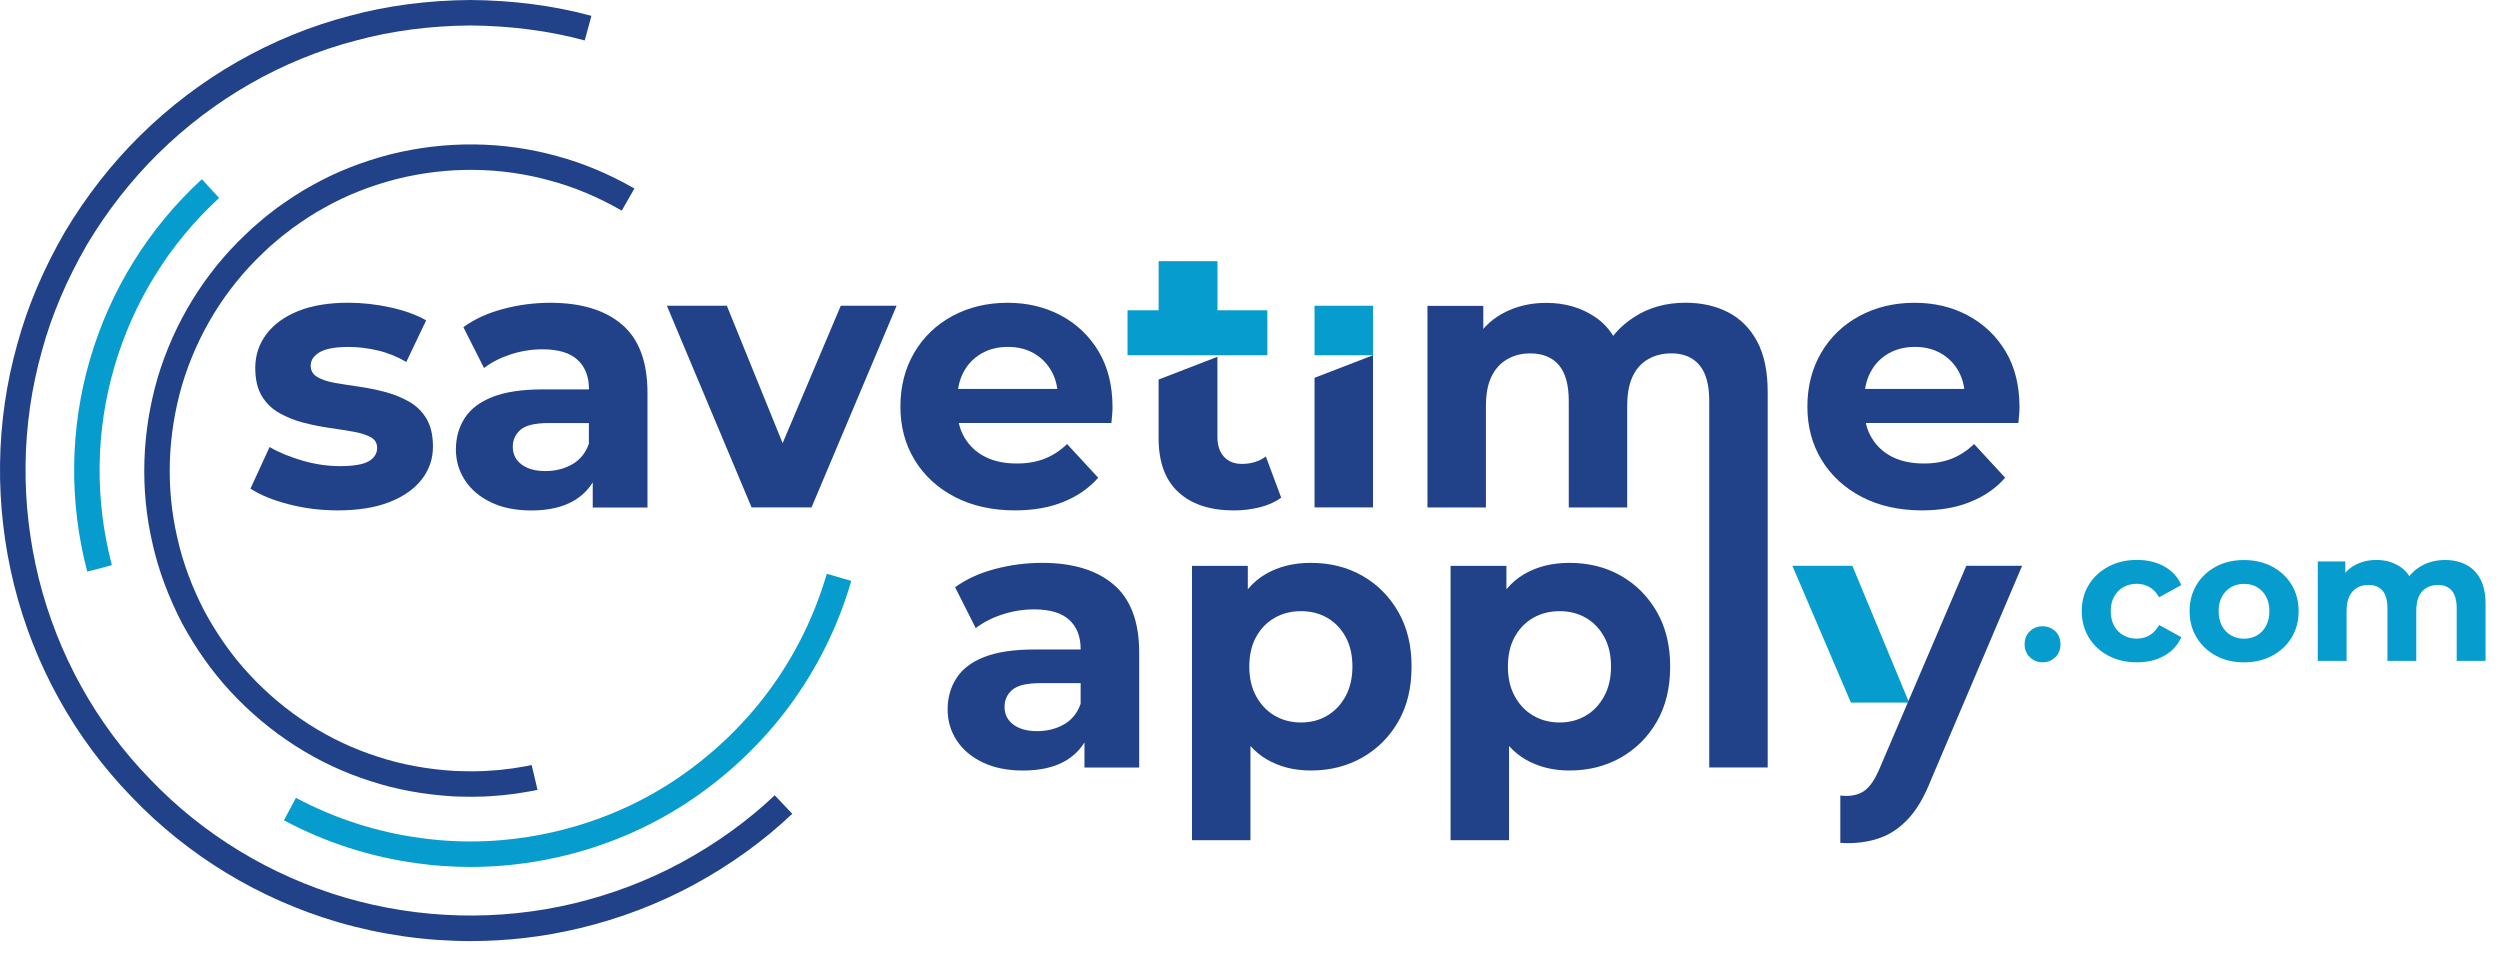
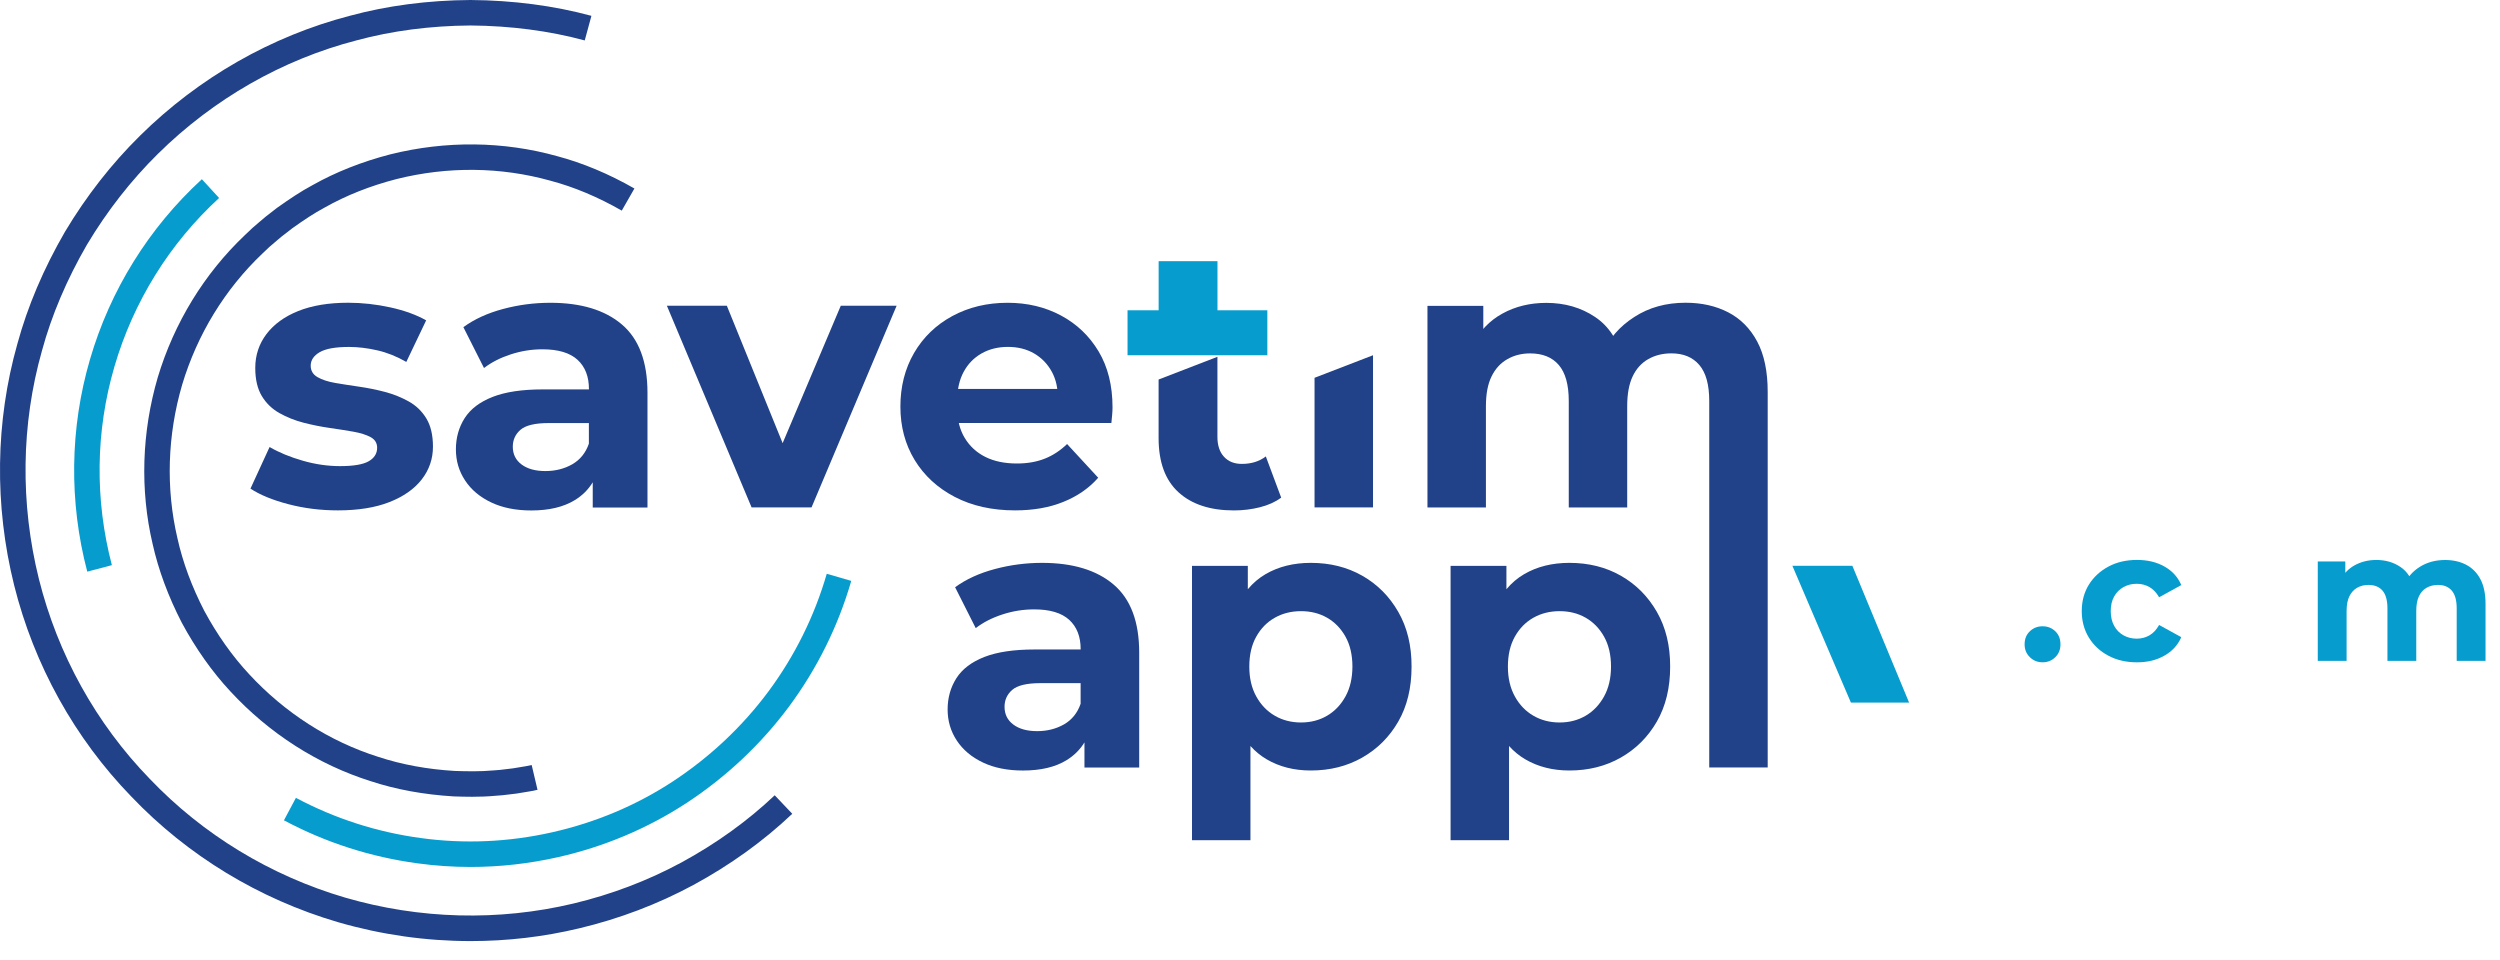
<svg xmlns="http://www.w3.org/2000/svg" width="125" height="48" viewBox="0 0 125 48" fill="none">
  <path d="M16.891 25.519C16.029 25.519 15.205 25.416 14.417 25.209C13.631 25.004 12.998 24.744 12.523 24.431L13.479 22.351C13.953 22.627 14.506 22.854 15.136 23.035C15.767 23.217 16.39 23.306 17.001 23.306C17.675 23.306 18.154 23.225 18.435 23.063C18.716 22.902 18.857 22.676 18.857 22.389C18.857 22.152 18.747 21.973 18.528 21.855C18.31 21.738 18.021 21.647 17.666 21.584C17.309 21.521 16.914 21.459 16.475 21.396C16.039 21.333 15.604 21.246 15.173 21.134C14.742 21.022 14.341 20.862 13.972 20.655C13.604 20.448 13.31 20.165 13.091 19.803C12.873 19.44 12.763 18.973 12.763 18.397C12.763 17.759 12.951 17.195 13.325 16.701C13.699 16.208 14.231 15.824 14.918 15.549C15.606 15.274 16.436 15.137 17.412 15.137C18.11 15.137 18.813 15.215 19.52 15.37C20.226 15.526 20.822 15.742 21.308 16.018L20.315 18.097C19.84 17.822 19.356 17.628 18.862 17.516C18.369 17.404 17.898 17.347 17.448 17.347C16.773 17.347 16.285 17.435 15.985 17.609C15.685 17.784 15.535 18.01 15.535 18.283C15.535 18.534 15.647 18.724 15.873 18.855C16.099 18.986 16.392 19.083 16.755 19.146C17.117 19.208 17.516 19.271 17.955 19.334C18.392 19.396 18.823 19.484 19.248 19.596C19.673 19.708 20.068 19.867 20.439 20.074C20.807 20.279 21.101 20.564 21.32 20.927C21.538 21.29 21.648 21.759 21.648 22.332C21.648 22.944 21.46 23.491 21.086 23.973C20.712 24.453 20.171 24.831 19.464 25.107C18.762 25.382 17.903 25.519 16.891 25.519Z" fill="#214289" />
  <path d="M31.096 16.225C30.247 15.501 29.052 15.139 27.516 15.139C26.716 15.139 25.928 15.241 25.155 15.448C24.381 15.655 23.718 15.957 23.169 16.358L24.2 18.401C24.574 18.114 25.021 17.887 25.539 17.718C26.058 17.549 26.585 17.465 27.123 17.465C27.909 17.465 28.494 17.64 28.876 17.989C29.257 18.339 29.447 18.827 29.447 19.451V19.47H27.142C26.105 19.47 25.267 19.596 24.631 19.845C23.993 20.095 23.528 20.447 23.235 20.904C22.943 21.362 22.795 21.882 22.795 22.469C22.795 23.044 22.949 23.563 23.255 24.024C23.56 24.488 23.995 24.852 24.557 25.12C25.119 25.388 25.788 25.523 26.563 25.523C27.45 25.523 28.175 25.352 28.737 25.008C29.119 24.776 29.417 24.476 29.637 24.115V25.375H32.374V19.62C32.37 18.08 31.945 16.948 31.096 16.225ZM28.612 23.215C28.219 23.439 27.77 23.553 27.271 23.553C26.771 23.553 26.375 23.445 26.08 23.225C25.786 23.006 25.64 22.71 25.64 22.334C25.64 21.996 25.767 21.715 26.023 21.491C26.28 21.267 26.751 21.153 27.438 21.153H29.444V22.184C29.284 22.646 29.005 22.989 28.612 23.215Z" fill="#214289" />
  <path d="M37.579 25.369L33.344 15.287H36.342L39.865 23.964H38.367L42.039 15.287H44.831L40.577 25.369H37.579Z" fill="#214289" />
  <path d="M50.755 25.519C49.606 25.519 48.599 25.295 47.737 24.845C46.875 24.395 46.206 23.779 45.732 22.999C45.257 22.218 45.02 21.328 45.02 20.329C45.02 19.33 45.247 18.435 45.703 17.649C46.159 16.863 46.797 16.248 47.615 15.803C48.434 15.361 49.355 15.139 50.379 15.139C51.366 15.139 52.255 15.351 53.049 15.775C53.843 16.2 54.469 16.8 54.932 17.573C55.394 18.348 55.626 19.279 55.626 20.365C55.626 20.477 55.62 20.606 55.607 20.748C55.593 20.893 55.582 21.028 55.569 21.151H47.38V19.446H54.032L52.889 19.951C52.902 19.427 52.802 18.971 52.589 18.584C52.376 18.196 52.084 17.894 51.708 17.674C51.334 17.456 50.895 17.345 50.396 17.345C49.896 17.345 49.456 17.456 49.074 17.674C48.692 17.892 48.396 18.198 48.183 18.593C47.971 18.986 47.864 19.451 47.864 19.989V20.439C47.864 21.001 47.99 21.489 48.238 21.901C48.489 22.313 48.831 22.628 49.27 22.847C49.706 23.065 50.232 23.175 50.844 23.175C51.368 23.175 51.833 23.094 52.24 22.932C52.646 22.771 53.018 22.526 53.354 22.201L54.91 23.887C54.448 24.412 53.867 24.814 53.166 25.095C52.471 25.378 51.666 25.519 50.755 25.519Z" fill="#214289" />
  <path d="M102.127 33.115C101.88 33.115 101.669 33.031 101.494 32.86C101.32 32.691 101.23 32.477 101.23 32.218C101.23 31.947 101.318 31.728 101.494 31.563C101.669 31.396 101.88 31.314 102.127 31.314C102.379 31.314 102.592 31.398 102.765 31.563C102.938 31.73 103.023 31.949 103.023 32.218C103.023 32.477 102.938 32.691 102.765 32.86C102.592 33.031 102.379 33.115 102.127 33.115Z" fill="#069CCE" />
  <path d="M106.849 33.116C106.314 33.116 105.837 33.008 105.423 32.787C105.007 32.569 104.68 32.265 104.443 31.878C104.206 31.49 104.088 31.05 104.088 30.556C104.088 30.057 104.206 29.618 104.443 29.234C104.68 28.853 105.007 28.551 105.423 28.328C105.839 28.106 106.314 27.996 106.849 27.996C107.373 27.996 107.829 28.104 108.22 28.325C108.611 28.543 108.892 28.853 109.065 29.253L107.956 29.863C107.821 29.629 107.658 29.458 107.466 29.35C107.274 29.242 107.066 29.189 106.838 29.189C106.598 29.189 106.38 29.242 106.183 29.35C105.985 29.458 105.827 29.614 105.712 29.817C105.594 30.02 105.537 30.267 105.537 30.556C105.537 30.845 105.596 31.093 105.712 31.3C105.827 31.507 105.985 31.663 106.183 31.771C106.38 31.88 106.598 31.933 106.838 31.933C107.066 31.933 107.274 31.88 107.466 31.771C107.656 31.663 107.82 31.49 107.956 31.249L109.065 31.859C108.892 32.254 108.611 32.561 108.22 32.782C107.829 33.006 107.373 33.116 106.849 33.116Z" fill="#069CCE" />
-   <path d="M112.196 33.118C111.672 33.118 111.207 33.008 110.797 32.786C110.386 32.563 110.065 32.261 109.832 31.876C109.598 31.491 109.48 31.052 109.48 30.56C109.48 30.061 109.598 29.62 109.832 29.234C110.065 28.849 110.386 28.549 110.797 28.331C111.207 28.112 111.672 28.002 112.196 28.002C112.726 28.002 113.197 28.112 113.609 28.331C114.021 28.549 114.344 28.851 114.579 29.234C114.813 29.62 114.931 30.061 114.931 30.56C114.931 31.059 114.813 31.498 114.579 31.88C114.346 32.261 114.023 32.563 113.609 32.786C113.197 33.006 112.726 33.118 112.196 33.118ZM112.196 31.935C112.443 31.935 112.659 31.882 112.847 31.773C113.035 31.665 113.186 31.508 113.299 31.299C113.413 31.09 113.47 30.843 113.47 30.56C113.47 30.271 113.413 30.024 113.299 29.821C113.186 29.618 113.035 29.462 112.847 29.354C112.659 29.246 112.445 29.193 112.206 29.193C111.966 29.193 111.75 29.246 111.56 29.354C111.368 29.462 111.216 29.618 111.102 29.821C110.988 30.024 110.931 30.271 110.931 30.56C110.931 30.843 110.988 31.09 111.102 31.299C111.216 31.508 111.368 31.667 111.56 31.773C111.75 31.882 111.963 31.935 112.196 31.935Z" fill="#069CCE" />
  <path d="M122.254 28C122.647 28 122.999 28.078 123.303 28.235C123.608 28.393 123.846 28.632 124.018 28.955C124.191 29.278 124.277 29.692 124.277 30.197V33.042H122.835V30.419C122.835 30.019 122.754 29.724 122.59 29.532C122.427 29.341 122.197 29.246 121.903 29.246C121.688 29.246 121.497 29.293 121.329 29.388C121.164 29.483 121.035 29.625 120.946 29.814C120.857 30.002 120.813 30.247 120.813 30.549V33.042H119.372V30.419C119.372 30.019 119.29 29.724 119.127 29.532C118.963 29.341 118.728 29.246 118.42 29.246C118.211 29.246 118.023 29.293 117.856 29.388C117.691 29.483 117.56 29.625 117.469 29.814C117.376 30.002 117.33 30.247 117.33 30.549V33.042H115.889V28.072H117.265V29.42L117.007 29.033C117.174 28.695 117.417 28.437 117.736 28.262C118.057 28.087 118.416 27.998 118.817 27.998C119.273 27.998 119.673 28.114 120.017 28.344C120.363 28.575 120.591 28.927 120.701 29.401L120.194 29.263C120.361 28.881 120.625 28.575 120.988 28.344C121.352 28.116 121.774 28 122.254 28Z" fill="#069CCE" />
  <path d="M84.281 15.137C85.08 15.137 85.789 15.296 86.408 15.615C87.027 15.934 87.509 16.421 87.861 17.078C88.21 17.733 88.385 18.574 88.385 19.598V38.373H85.462V20.048C85.462 19.235 85.297 18.637 84.966 18.249C84.636 17.862 84.171 17.668 83.571 17.668C83.134 17.668 82.746 17.765 82.408 17.959C82.07 18.152 81.812 18.439 81.632 18.821C81.451 19.203 81.36 19.698 81.36 20.312V25.372H78.438V20.049C78.438 19.237 78.272 18.639 77.94 18.251C77.609 17.864 77.131 17.67 76.506 17.67C76.081 17.67 75.701 17.767 75.363 17.961C75.025 18.154 74.763 18.441 74.577 18.823C74.389 19.204 74.296 19.7 74.296 20.314V25.374H71.373V15.292H74.165V18.029L73.641 17.243C73.978 16.555 74.47 16.035 75.122 15.678C75.771 15.321 76.502 15.144 77.315 15.144C78.24 15.144 79.051 15.378 79.752 15.847C80.451 16.316 80.914 17.03 81.138 17.993L80.107 17.712C80.445 16.937 80.982 16.316 81.719 15.847C82.45 15.372 83.305 15.137 84.281 15.137Z" fill="#214289" />
-   <path d="M96.104 25.519C94.955 25.519 93.949 25.295 93.087 24.845C92.225 24.395 91.556 23.779 91.081 22.999C90.606 22.218 90.369 21.328 90.369 20.329C90.369 19.33 90.597 18.435 91.053 17.649C91.509 16.863 92.147 16.248 92.965 15.803C93.784 15.361 94.705 15.139 95.728 15.139C96.716 15.139 97.605 15.351 98.398 15.775C99.192 16.2 99.819 16.8 100.282 17.573C100.744 18.348 100.975 19.279 100.975 20.365C100.975 20.477 100.97 20.606 100.956 20.748C100.943 20.893 100.932 21.028 100.918 21.151H92.73V19.446H99.382L98.239 19.951C98.252 19.427 98.151 18.971 97.939 18.584C97.726 18.196 97.434 17.894 97.058 17.674C96.683 17.456 96.245 17.345 95.745 17.345C95.246 17.345 94.805 17.456 94.424 17.674C94.042 17.892 93.746 18.198 93.533 18.593C93.32 18.986 93.214 19.451 93.214 19.989V20.439C93.214 21.001 93.339 21.489 93.588 21.901C93.839 22.313 94.18 22.628 94.619 22.847C95.056 23.065 95.582 23.175 96.194 23.175C96.718 23.175 97.183 23.094 97.589 22.932C97.996 22.771 98.368 22.526 98.704 22.201L100.259 23.887C99.798 24.412 99.217 24.814 98.516 25.095C97.823 25.378 97.018 25.519 96.104 25.519Z" fill="#214289" />
  <path d="M65.727 25.369H68.651V17.762L65.727 18.89V25.369Z" fill="#214289" />
-   <path d="M68.649 15.287H65.727V17.762H68.649V15.287Z" fill="#069CCE" />
  <path d="M60.874 17.762H61.081H63.367V15.514H60.874V13.059H57.932V15.514H56.377V17.762H57.932H60.874Z" fill="#069CCE" />
  <path d="M63.291 22.821C62.966 23.072 62.565 23.195 62.09 23.195C61.716 23.195 61.418 23.077 61.2 22.838C60.981 22.601 60.871 22.27 60.871 21.845V17.84L57.93 18.976V21.904C57.93 23.104 58.26 24.006 58.923 24.612C59.586 25.218 60.511 25.521 61.697 25.521C62.147 25.521 62.58 25.468 63 25.362C63.418 25.256 63.771 25.096 64.06 24.883L63.291 22.821Z" fill="#214289" />
  <path d="M55.682 29.229C54.833 28.505 53.638 28.143 52.102 28.143C51.302 28.143 50.514 28.245 49.741 28.452C48.967 28.659 48.304 28.961 47.755 29.362L48.786 31.405C49.16 31.118 49.606 30.89 50.125 30.721C50.643 30.552 51.171 30.469 51.709 30.469C52.495 30.469 53.08 30.644 53.462 30.993C53.843 31.343 54.033 31.831 54.033 32.455V32.474H51.728C50.691 32.474 49.853 32.6 49.217 32.848C48.579 33.099 48.114 33.45 47.821 33.908C47.529 34.366 47.381 34.886 47.381 35.473C47.381 36.048 47.535 36.567 47.84 37.028C48.146 37.492 48.581 37.856 49.143 38.124C49.705 38.392 50.374 38.526 51.149 38.526C52.035 38.526 52.761 38.356 53.323 38.012C53.705 37.778 54.003 37.48 54.223 37.119V38.378H56.96V32.624C56.958 31.084 56.532 29.952 55.682 29.229ZM53.2 36.219C52.806 36.443 52.358 36.557 51.859 36.557C51.359 36.557 50.962 36.449 50.668 36.229C50.374 36.01 50.227 35.714 50.227 35.338C50.227 35 50.355 34.719 50.611 34.495C50.867 34.271 51.339 34.157 52.026 34.157H54.031V35.188C53.872 35.65 53.593 35.993 53.2 36.219Z" fill="#214289" />
  <path d="M69.915 30.596C69.471 29.821 68.873 29.219 68.117 28.788C67.361 28.357 66.503 28.143 65.54 28.143C64.678 28.143 63.926 28.331 63.282 28.705C62.942 28.902 62.646 29.157 62.391 29.462V28.293H59.6V42.009H62.522V37.3C62.76 37.564 63.027 37.786 63.327 37.962C63.965 38.337 64.702 38.525 65.538 38.525C66.501 38.525 67.359 38.308 68.115 37.877C68.871 37.446 69.471 36.846 69.913 36.079C70.356 35.31 70.578 34.394 70.578 33.333C70.582 32.282 70.36 31.371 69.915 30.596ZM67.274 34.822C67.042 35.241 66.736 35.562 66.355 35.786C65.973 36.01 65.54 36.124 65.052 36.124C64.566 36.124 64.127 36.012 63.739 35.786C63.352 35.562 63.043 35.239 62.813 34.822C62.581 34.404 62.465 33.906 62.465 33.331C62.465 32.744 62.581 32.245 62.813 31.832C63.044 31.42 63.352 31.105 63.739 30.887C64.127 30.668 64.564 30.558 65.052 30.558C65.54 30.558 65.973 30.668 66.355 30.887C66.736 31.105 67.042 31.42 67.274 31.832C67.505 32.245 67.621 32.746 67.621 33.331C67.619 33.908 67.505 34.404 67.274 34.822Z" fill="#214289" />
  <path d="M82.845 30.596C82.4 29.821 81.802 29.219 81.046 28.788C80.291 28.357 79.432 28.143 78.469 28.143C77.607 28.143 76.855 28.331 76.212 28.705C75.872 28.902 75.575 29.157 75.321 29.462V28.293H72.529V42.009H75.452V37.3C75.689 37.564 75.957 37.786 76.257 37.962C76.895 38.337 77.632 38.525 78.468 38.525C79.43 38.525 80.289 38.308 81.045 37.877C81.8 37.446 82.4 36.846 82.843 36.079C83.285 35.31 83.508 34.394 83.508 33.333C83.511 32.282 83.289 31.371 82.845 30.596ZM80.203 34.822C79.972 35.241 79.666 35.562 79.284 35.786C78.903 36.01 78.469 36.124 77.981 36.124C77.495 36.124 77.057 36.012 76.669 35.786C76.282 35.562 75.972 35.239 75.743 34.822C75.511 34.404 75.395 33.906 75.395 33.331C75.395 32.744 75.511 32.245 75.743 31.832C75.974 31.42 76.282 31.105 76.669 30.887C77.057 30.668 77.493 30.558 77.981 30.558C78.469 30.558 78.903 30.668 79.284 30.887C79.666 31.105 79.972 31.42 80.203 31.832C80.435 32.245 80.551 32.746 80.551 33.331C80.549 33.908 80.435 34.404 80.203 34.822Z" fill="#214289" />
  <path d="M89.619 28.289L92.546 35.131H95.455L92.618 28.289H89.619Z" fill="#069CCE" />
-   <path d="M98.315 28.289L93.966 38.455L93.93 38.54C93.731 38.99 93.508 39.311 93.265 39.505C93.022 39.699 92.699 39.795 92.3 39.795C92.206 39.795 92.111 39.788 92.016 39.776V42.143C92.135 42.152 92.255 42.158 92.374 42.158C92.986 42.158 93.546 42.065 94.051 41.877C94.556 41.689 95.02 41.368 95.438 40.912C95.856 40.456 96.228 39.816 96.552 38.99L101.106 28.289H98.315Z" fill="#214289" />
  <path d="M23.532 47.054C21.297 47.054 19.06 46.737 16.895 46.107C12.949 44.948 9.379 42.778 6.568 39.83C3.735 36.91 1.706 33.256 0.708 29.266C-0.288 25.259 -0.232 21.085 0.869 17.192C1.378 15.321 2.179 13.434 3.25 11.586C4.32 9.797 5.581 8.185 7.003 6.783C9.945 3.88 13.574 1.808 17.497 0.788C19.367 0.281 21.398 0.015 23.526 0C25.663 0.017 27.693 0.283 29.571 0.792L29.237 2.022C27.465 1.542 25.543 1.291 23.526 1.274C21.517 1.289 19.595 1.54 17.826 2.019C14.113 2.981 10.683 4.943 7.899 7.689C6.555 9.015 5.36 10.542 4.35 12.23C3.34 13.975 2.58 15.76 2.1 17.53C1.057 21.216 1.004 25.164 1.946 28.955C2.89 32.726 4.806 36.181 7.489 38.944C10.15 41.733 13.526 43.784 17.256 44.88C20.976 45.964 24.924 46.069 28.673 45.176C30.57 44.722 32.384 44.035 34.062 43.129C35.807 42.181 37.38 41.05 38.736 39.764L39.613 40.689C38.178 42.05 36.514 43.249 34.67 44.249C32.892 45.207 30.976 45.936 28.969 46.414C27.182 46.844 25.357 47.054 23.532 47.054Z" fill="#214289" />
  <path d="M23.523 43.348C22.637 43.348 21.752 43.287 20.87 43.166C18.527 42.849 16.28 42.127 14.197 41.016L14.796 39.892C16.746 40.931 18.848 41.607 21.043 41.903C23.22 42.203 25.424 42.106 27.601 41.616C29.781 41.126 31.815 40.27 33.645 39.07C35.506 37.845 37.117 36.329 38.425 34.569C39.743 32.788 40.723 30.809 41.338 28.689L42.563 29.045C41.906 31.31 40.86 33.424 39.451 35.328C38.051 37.21 36.333 38.828 34.346 40.137C32.384 41.421 30.21 42.338 27.882 42.862C26.435 43.187 24.978 43.348 23.523 43.348Z" fill="#069CCE" />
  <path d="M23.608 39.839C23.291 39.839 22.981 39.831 22.681 39.82C21.191 39.73 19.8 39.476 18.532 39.058C15.887 38.224 13.46 36.671 11.519 34.569C10.609 33.591 9.793 32.438 9.094 31.145C8.412 29.823 7.922 28.499 7.631 27.199C6.997 24.498 7.085 21.615 7.888 18.869C8.708 16.142 10.212 13.685 12.241 11.759L12.634 11.387L13.019 11.057C13.181 10.909 13.363 10.77 13.539 10.635C13.634 10.563 13.729 10.491 13.822 10.415L13.855 10.39C14.489 9.94 15.032 9.576 15.625 9.258C16.783 8.605 18.097 8.085 19.514 7.718C22.288 7.025 25.173 7.057 27.858 7.808C29.136 8.147 30.439 8.692 31.721 9.425L31.088 10.531C29.901 9.851 28.701 9.348 27.524 9.036C25.042 8.341 22.383 8.313 19.827 8.953C18.523 9.289 17.313 9.767 16.238 10.375C15.697 10.664 15.195 11 14.609 11.418C14.51 11.497 14.409 11.573 14.309 11.651C14.147 11.773 13.997 11.889 13.862 12.012L13.473 12.344L13.116 12.682C11.249 14.456 9.863 16.722 9.109 19.232C8.368 21.762 8.287 24.42 8.872 26.914C9.139 28.116 9.591 29.337 10.218 30.55C10.86 31.737 11.612 32.803 12.451 33.703C14.242 35.644 16.479 37.075 18.919 37.845C20.091 38.23 21.373 38.466 22.738 38.547C23.35 38.568 24.018 38.581 24.668 38.521L24.698 38.519C24.894 38.511 25.095 38.485 25.308 38.458C25.42 38.443 25.532 38.429 25.644 38.418C25.75 38.399 25.857 38.382 25.963 38.365C26.181 38.331 26.386 38.298 26.584 38.251L26.876 39.491C26.633 39.548 26.394 39.586 26.164 39.622C26.058 39.639 25.951 39.656 25.845 39.675L25.8 39.681C25.689 39.692 25.579 39.706 25.467 39.721C25.243 39.749 25.012 39.778 24.77 39.789C24.381 39.825 23.99 39.839 23.608 39.839Z" fill="#214289" />
  <path d="M4.363 28.582C3.444 25.086 3.492 21.419 4.498 17.974C5.507 14.51 7.442 11.394 10.093 8.961L10.955 9.899C8.475 12.174 6.667 15.091 5.721 18.331C4.777 21.553 4.734 24.985 5.594 28.257L4.363 28.582Z" fill="#069CCE" />
</svg>